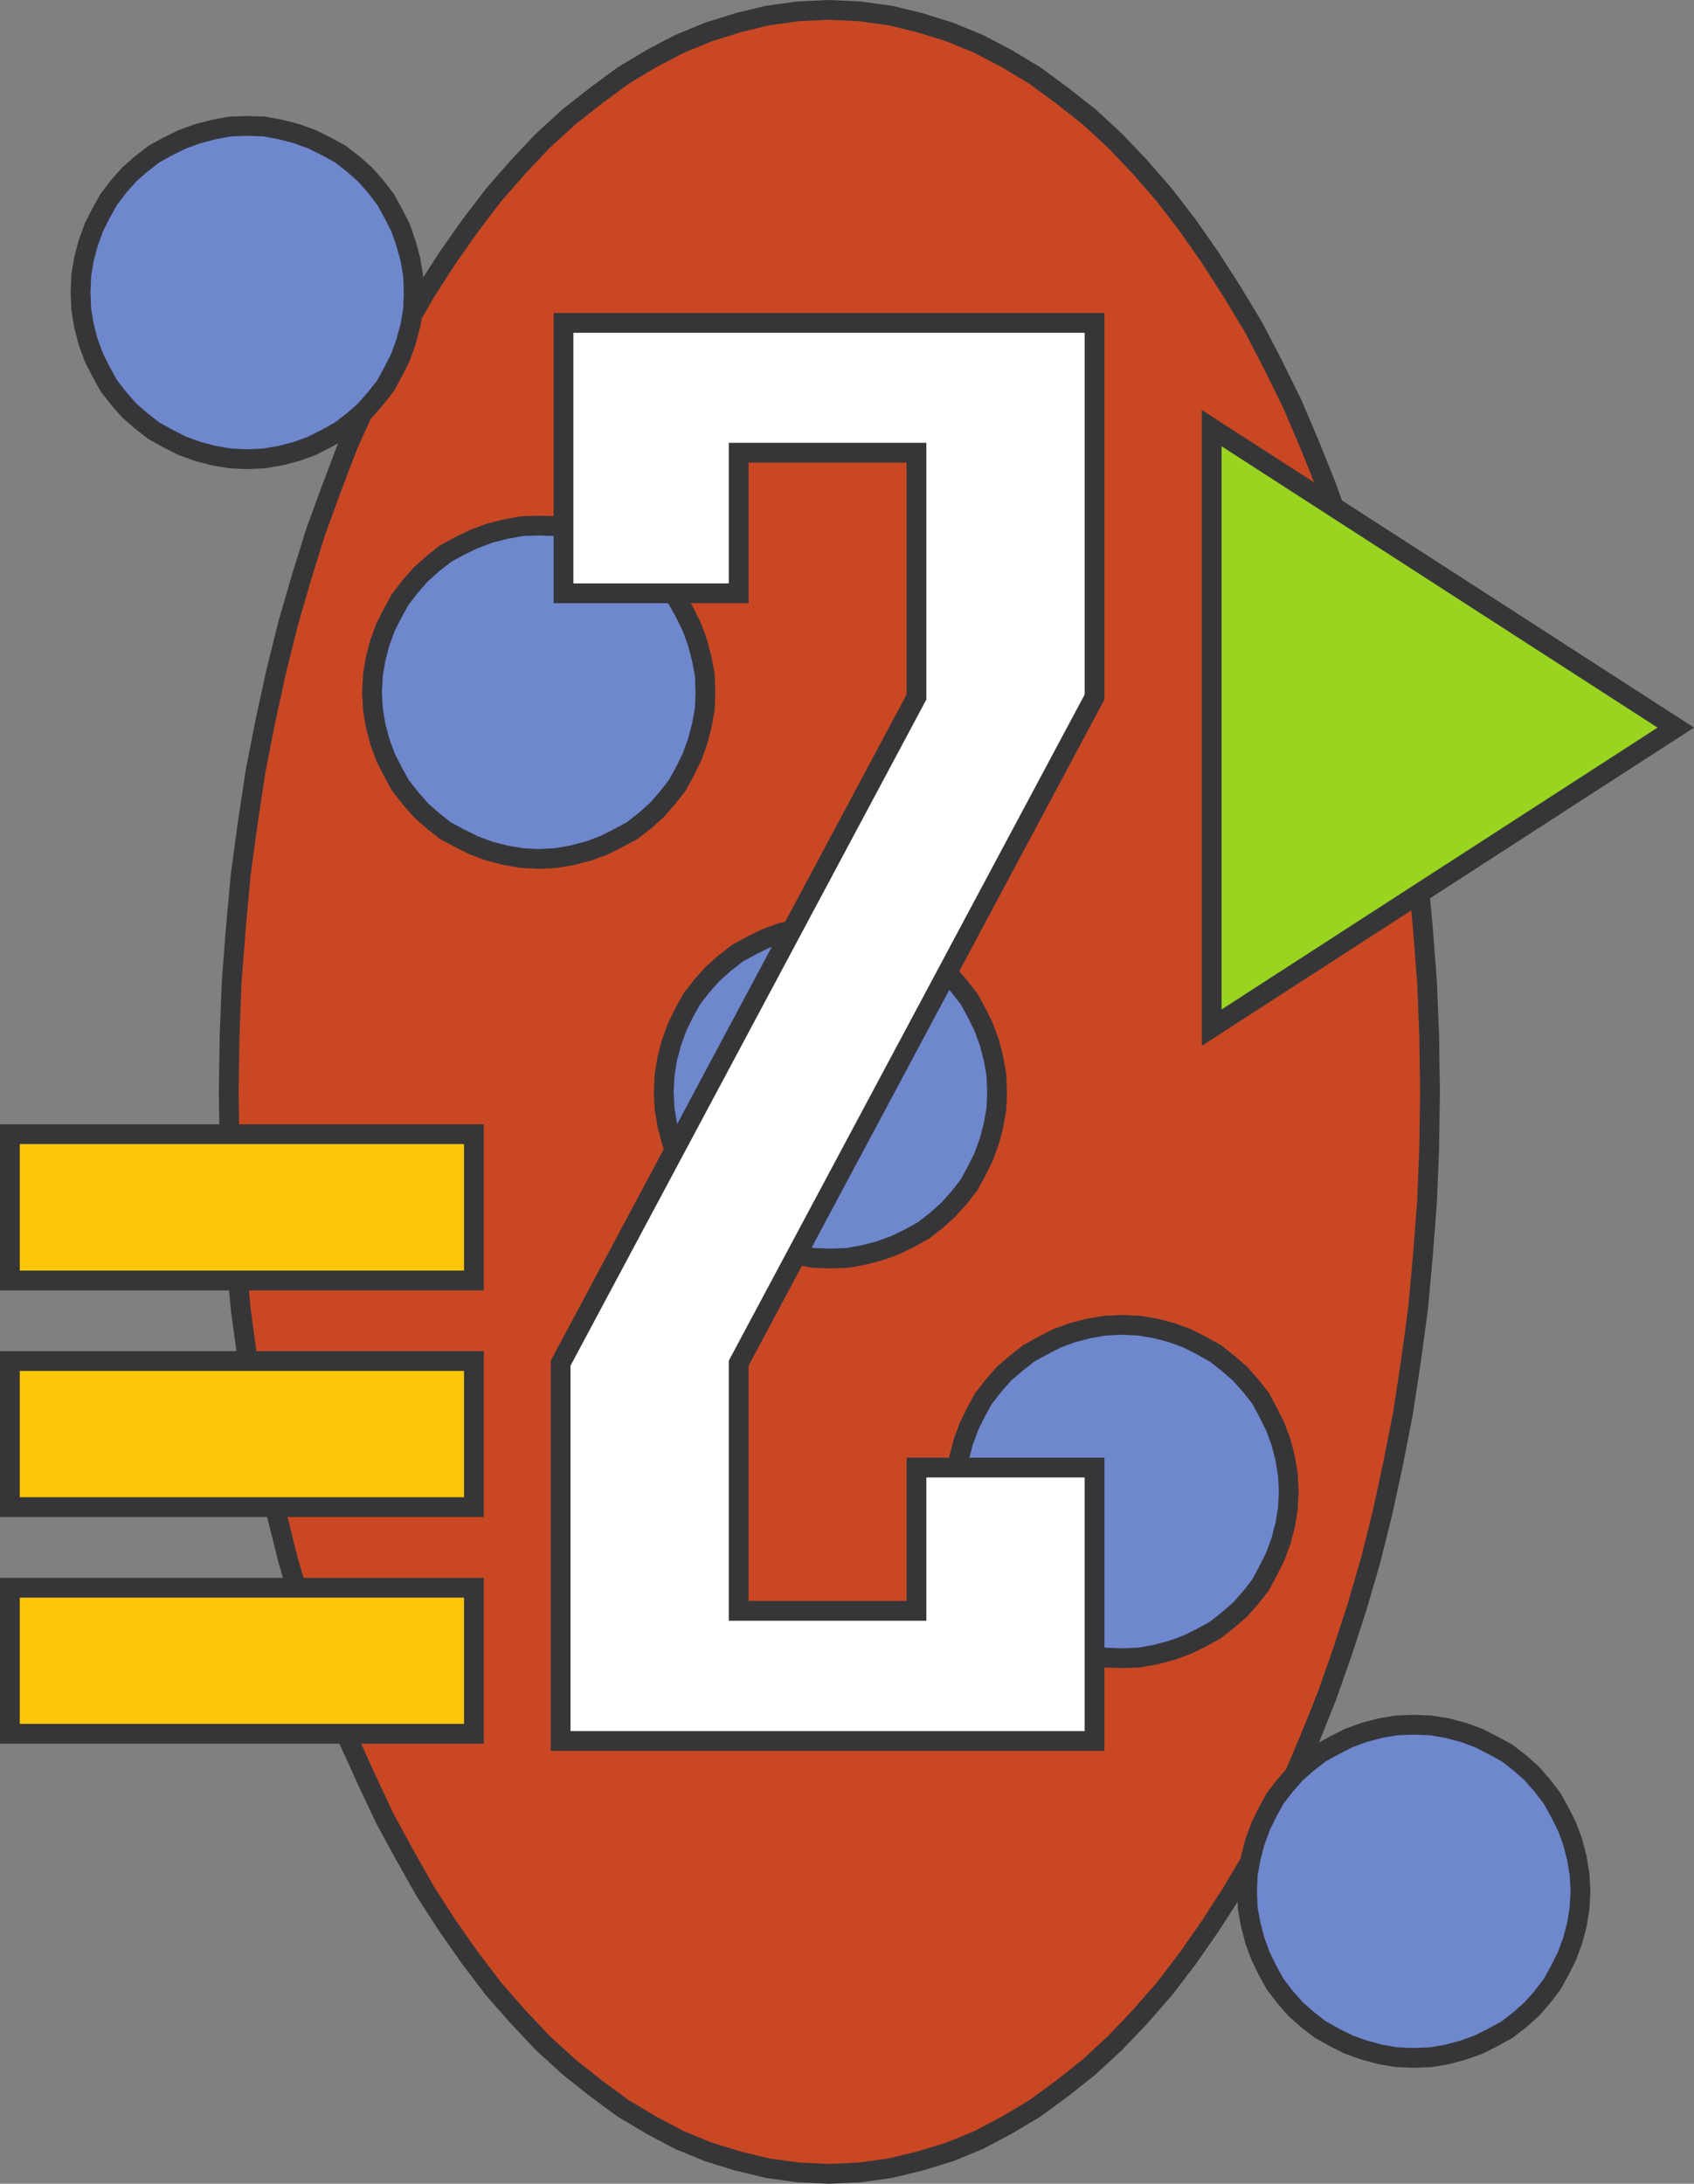
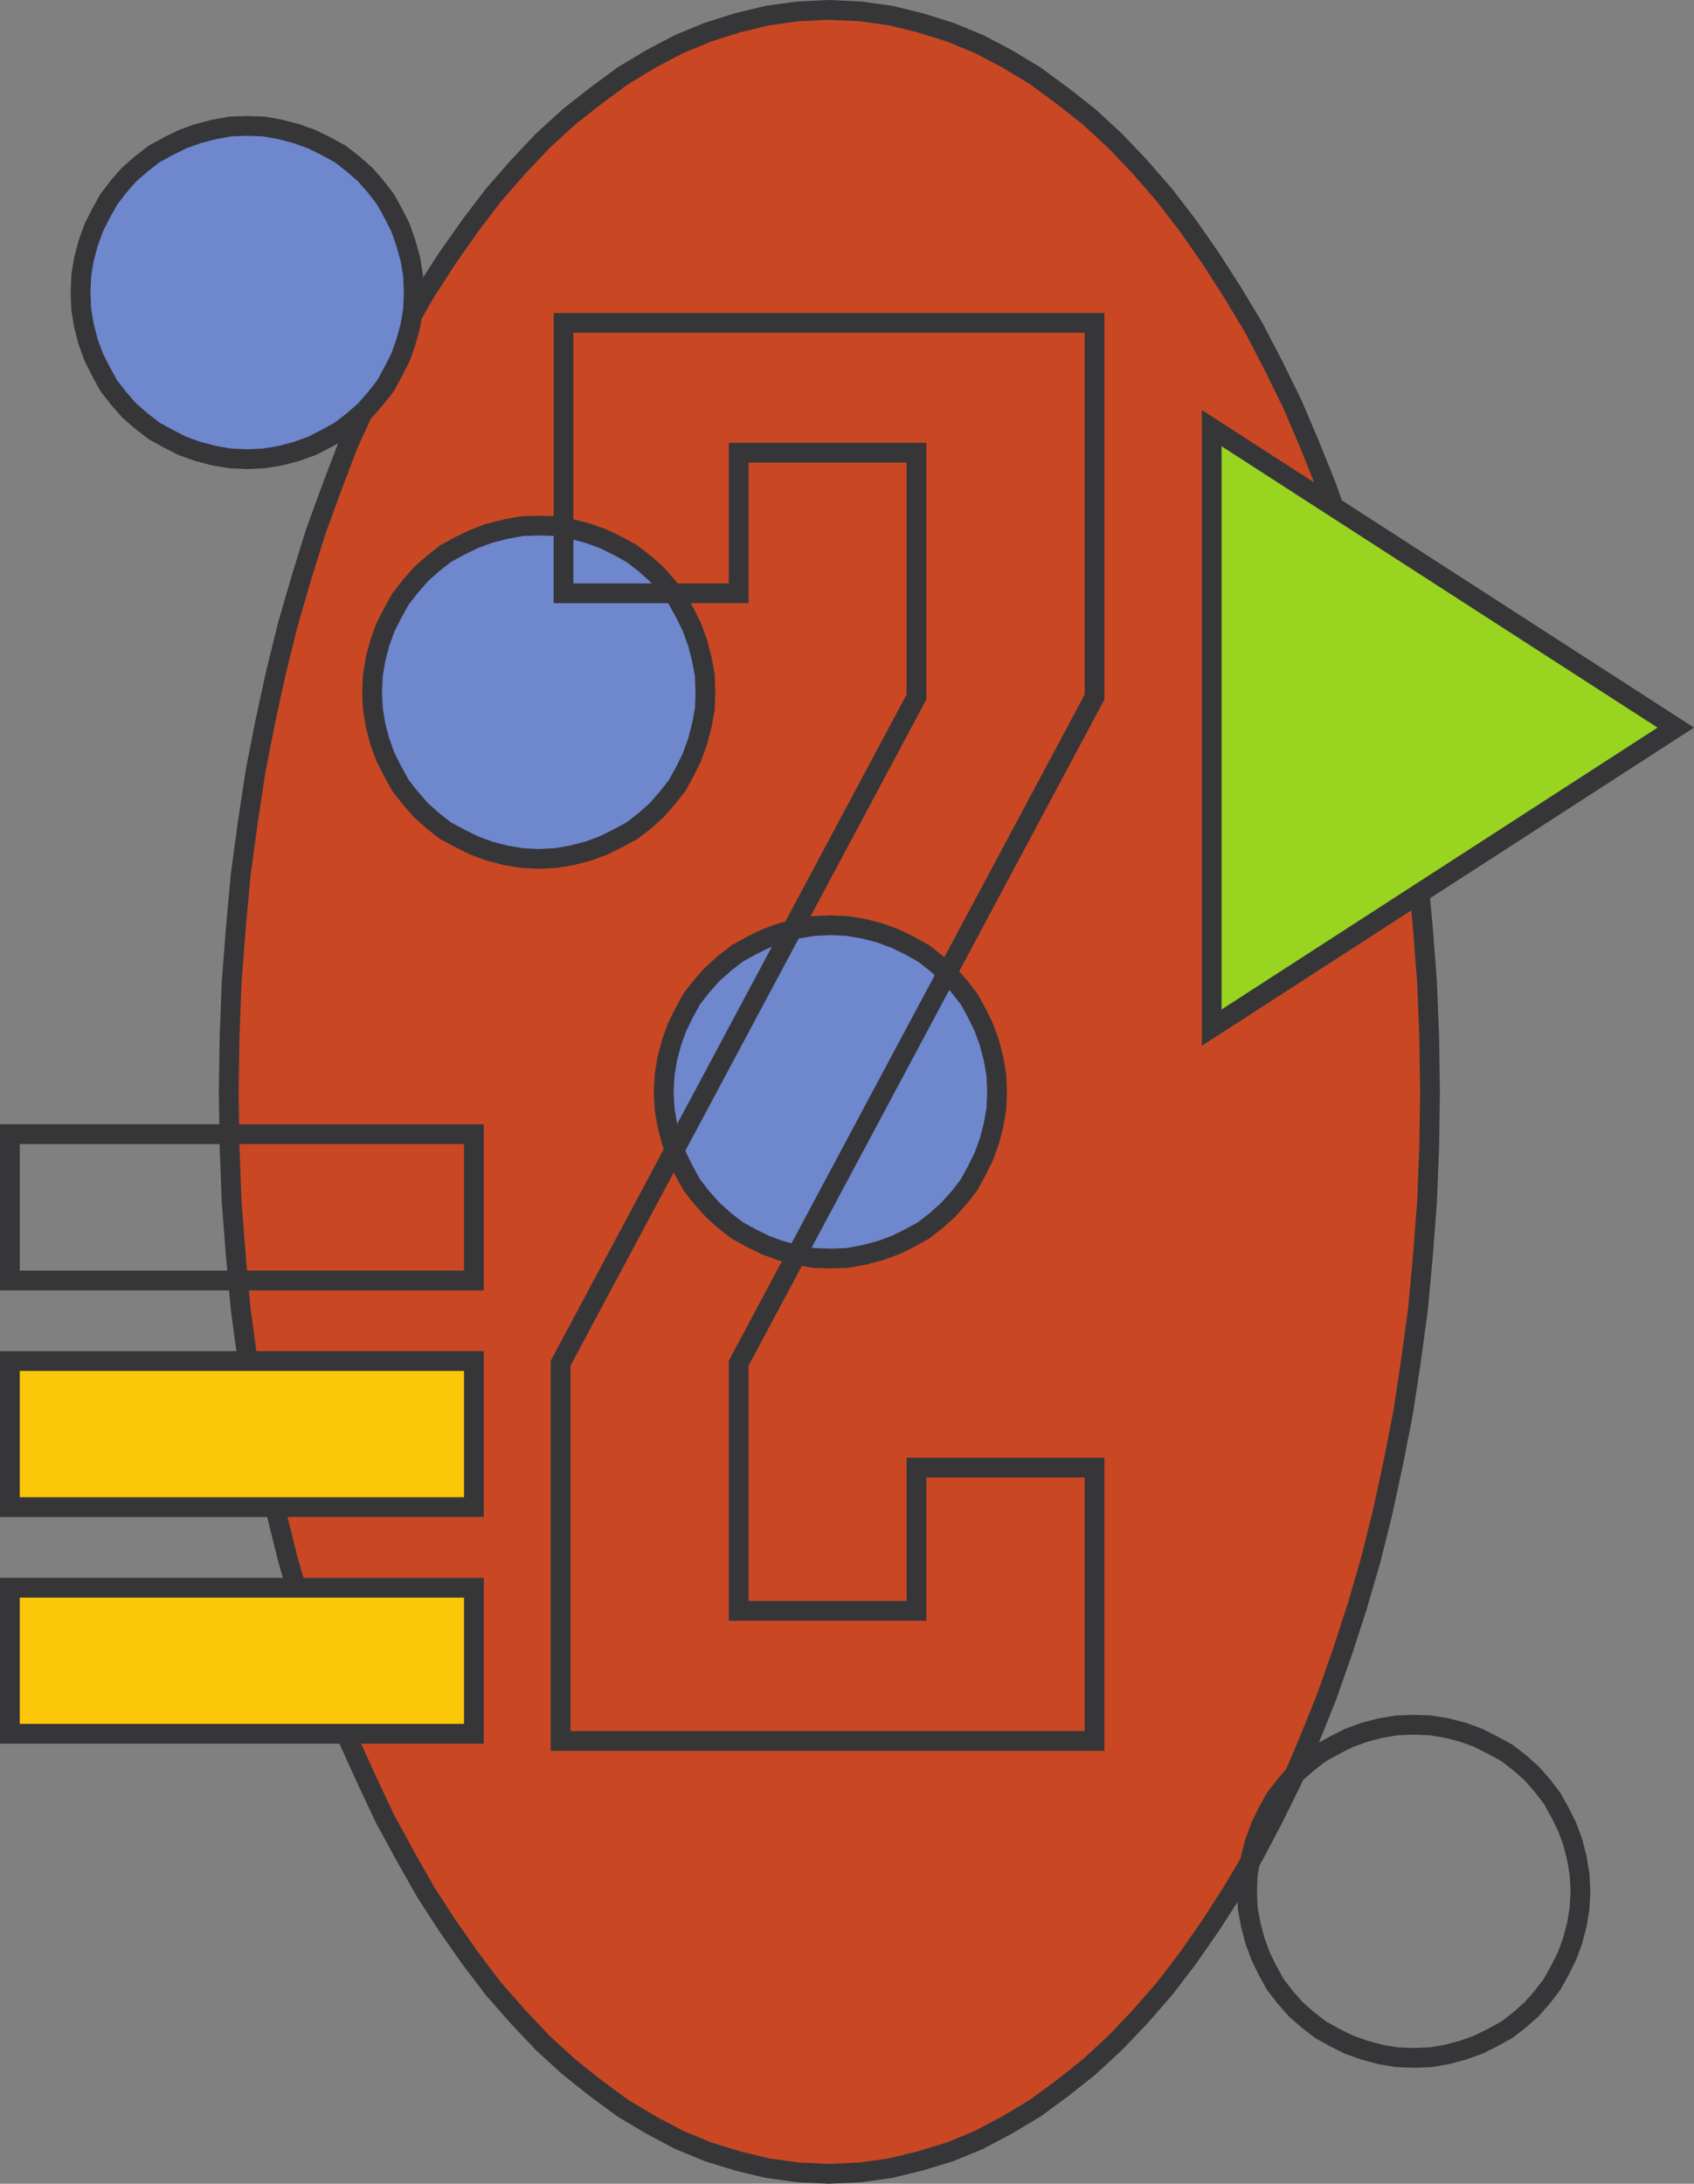
<svg xmlns="http://www.w3.org/2000/svg" width="91.269" height="117.649">
  <rect width="100%" height="100%" fill="#808080" stroke="none" />
  <path fill="#c94823" d="m44.662.533 1.68.079 1.632.226 1.594.387 1.602.5 1.566.644 1.52.797 1.515.914 1.453 1.07 1.442 1.133 1.402 1.293 1.34 1.407 1.328 1.527 1.258 1.637 1.215 1.742 1.175 1.828 1.149 1.906 1.066 2.051 1.032 2.098.937 2.199.918 2.289.84 2.395.793 2.437.73 2.504.645 2.598.566 2.617.531 2.699.422 2.781.383 2.82.262 2.848.226 2.938.118 2.922.043 3.007-.043 3.004-.118 2.938-.226 2.926-.262 2.855-.383 2.813-.422 2.777-.53 2.7-.567 2.632-.645 2.582-.73 2.508-.793 2.437-.84 2.39-.918 2.29-.937 2.203-1.032 2.094-1.066 2.023-1.149 1.938-1.175 1.824-1.215 1.746-1.258 1.645-1.328 1.52-1.34 1.405-1.402 1.293-1.442 1.145-1.453 1.066-1.515.907-1.52.804-1.566.645-1.602.488-1.594.387-1.633.226-1.68.078-1.667-.078-1.645-.226-1.597-.387-1.586-.488-1.567-.645-1.52-.804-1.519-.907-1.449-1.066-1.441-1.145-1.418-1.293-1.329-1.406-1.335-1.52-1.247-1.644-1.226-1.746-1.18-1.824-1.097-1.938-1.102-2.023-.984-2.094-1-2.203-.871-2.29-.875-2.39-.758-2.437-.727-2.508-.644-2.582-.57-2.633-.532-2.7-.422-2.776-.383-2.813-.261-2.855-.227-2.926-.113-2.938-.047-3.004.047-3.007.113-2.922.227-2.938.261-2.847.383-2.82.422-2.782.531-2.7.57-2.616.645-2.598.727-2.504.758-2.437.875-2.395.87-2.29 1-2.198.985-2.098 1.102-2.05 1.097-1.907 1.18-1.828 1.226-1.742 1.247-1.637 1.335-1.527 1.329-1.407 1.418-1.293 1.441-1.132 1.45-1.07 1.519-.915 1.52-.797 1.566-.644 1.586-.5 1.597-.387 1.645-.226 1.668-.079" />
  <path fill="none" stroke="#363639" stroke-width="1.066" d="m44.662.533 1.68.079 1.632.226 1.594.387 1.602.5 1.566.644 1.52.797 1.515.914 1.453 1.07 1.442 1.133 1.402 1.293 1.34 1.407 1.328 1.527 1.258 1.637 1.215 1.742 1.175 1.828 1.149 1.906 1.066 2.051 1.032 2.098.937 2.199.918 2.289.84 2.395.793 2.437.73 2.504.645 2.598.566 2.617.531 2.699.422 2.781.383 2.82.262 2.848.226 2.938.118 2.922.043 3.007-.043 3.004-.118 2.938-.226 2.926-.262 2.855-.383 2.813-.422 2.777-.53 2.7-.567 2.632-.645 2.582-.73 2.508-.793 2.437-.84 2.39-.918 2.29-.937 2.203-1.032 2.094-1.066 2.023-1.149 1.938-1.175 1.824-1.215 1.746-1.258 1.645-1.328 1.52-1.34 1.405-1.402 1.293-1.442 1.145-1.453 1.066-1.515.907-1.52.804-1.566.645-1.602.488-1.594.387-1.633.226-1.68.078-1.667-.078-1.645-.226-1.597-.387-1.586-.488-1.567-.645-1.52-.804-1.519-.907-1.449-1.066-1.441-1.145-1.418-1.293-1.329-1.406-1.335-1.52-1.247-1.644-1.226-1.746-1.18-1.824-1.097-1.938-1.102-2.023-.984-2.094-1-2.203-.871-2.29-.875-2.39-.758-2.437-.727-2.508-.644-2.582-.57-2.633-.532-2.7-.422-2.776-.383-2.813-.261-2.855-.227-2.926-.113-2.938-.047-3.004.047-3.007.113-2.922.227-2.938.261-2.847.383-2.82.422-2.782.531-2.7.57-2.616.645-2.598.727-2.504.758-2.437.875-2.395.87-2.29 1-2.198.985-2.098 1.102-2.05 1.097-1.907 1.18-1.828 1.226-1.742 1.247-1.637 1.335-1.527 1.329-1.407 1.418-1.293 1.441-1.132 1.45-1.07 1.519-.915 1.52-.797 1.566-.644 1.586-.5 1.597-.387 1.645-.226zm0 0" />
-   <path fill="#fcc707" d="M25.533 68.987h-25v-7.883h25v7.883" />
  <path fill="none" stroke="#363639" stroke-width="1.066" d="M25.533 68.987h-25v-7.883h25Zm0 0" />
  <path fill="#fcc707" d="M25.533 81.197h-25v-7.87h25v7.87" />
  <path fill="none" stroke="#363639" stroke-width="1.066" d="M25.533 81.197h-25v-7.87h25Zm0 0" />
  <path fill="#fcc707" d="M25.533 93.408h-25v-7.867h25v7.867" />
  <path fill="none" stroke="#363639" stroke-width="1.066" d="M25.533 93.408h-25v-7.867h25Zm0 0" />
  <path fill="#6e87cd" d="m13.31 24.74-.906-.043-.875-.148-.871-.227-.84-.304-.762-.387-.758-.418-.69-.535-.65-.566-.566-.649-.531-.68-.422-.77-.383-.757-.304-.828-.23-.887-.145-.87-.036-.911.036-.918.144-.871.23-.875.305-.84.383-.758.422-.758.531-.695.567-.644.648-.567.691-.535.758-.418.762-.375.84-.305.87-.226.876-.16.906-.032.918.032.875.16.871.226.84.305.758.375.762.418.691.535.645.567.566.644.535.695.418.758.387.758.293.84.242.875.145.871.035.918-.035.91-.145.871-.242.887-.293.828-.387.758-.418.77-.535.68-.566.648-.645.566-.691.535-.762.418-.758.387-.84.304-.87.227-.876.148-.918.043" />
  <path fill="none" stroke="#363639" stroke-width="1.066" d="m13.31 24.74-.906-.043-.875-.148-.871-.227-.84-.304-.762-.387-.758-.418-.69-.535-.65-.566-.566-.649-.531-.68-.422-.77-.383-.757-.304-.828-.23-.887-.145-.87-.036-.911.036-.918.144-.871.23-.875.305-.84.383-.758.422-.758.531-.695.567-.644.648-.567.691-.535.758-.418.762-.375.84-.305.87-.226.876-.16.906-.032.918.032.875.16.871.226.84.305.758.375.762.418.691.535.645.567.566.644.535.695.418.758.387.758.293.84.242.875.145.871.035.918-.035.91-.145.871-.242.887-.293.828-.387.758-.418.77-.535.68-.566.648-.645.566-.691.535-.762.418-.758.387-.84.304-.87.227-.876.148zm0 0" />
  <path fill="#6e87cd" d="m29.025 46.276-.906-.047-.875-.149-.883-.226-.828-.309-.77-.383-.761-.406-.68-.535-.649-.578-.562-.645-.535-.68-.418-.761-.387-.762-.305-.84-.23-.87-.145-.884-.046-.906.046-.922.145-.87.23-.872.305-.84.387-.762.418-.757.535-.684.562-.644.649-.579.68-.535.761-.418.77-.37.828-.31.883-.226.875-.16.906-.031.918.03.875.161.871.227.84.308.762.371.757.418.692.535.648.579.563.644.535.684.418.757.375.762.305.84.226.871.164.871.031.922-.03.906-.165.883-.226.871-.305.84-.375.762-.418.762-.535.68-.563.644-.648.578-.692.535-.757.406-.762.383-.84.309-.871.226-.875.149-.918.047" />
  <path fill="none" stroke="#363639" stroke-width="1.066" d="m29.025 46.276-.906-.047-.875-.149-.883-.226-.828-.309-.77-.383-.761-.406-.68-.535-.649-.578-.562-.645-.535-.68-.418-.761-.387-.762-.305-.84-.23-.87-.145-.884-.046-.906.046-.922.145-.87.23-.872.305-.84.387-.761.418-.758.535-.684.562-.644.649-.579.68-.535.761-.418.77-.37.828-.31.883-.226.875-.16.906-.031.918.03.875.161.871.227.84.308.762.371.757.418.692.535.648.579.563.644.535.684.418.758.375.761.305.84.226.871.164.871.032.922-.032.906-.164.883-.226.871-.305.84-.375.762-.418.762-.535.68-.563.644-.648.578-.692.535-.757.406-.762.383-.84.309-.871.226-.875.149zm0 0" />
  <path fill="#6e87cd" d="m44.74 67.803-.906-.031-.883-.16-.875-.227-.84-.305-.758-.375-.762-.418-.68-.53-.648-.583-.578-.644-.531-.68-.418-.762-.375-.758-.305-.84-.23-.874-.145-.872-.047-.918.047-.906.145-.887.23-.87.305-.84.375-.762.418-.758.531-.68.578-.648.649-.578.68-.531.761-.422.758-.371.84-.31.875-.226.883-.148.906-.043.918.043.875.148.87.227.84.309.763.37.757.423.68.53.648.579.579.648.53.68.419.758.375.762.308.84.227.87.156.887.035.906-.035.918-.156.872-.227.875-.308.84-.375.757-.418.762-.531.68-.579.644-.648.582-.68.531-.757.418-.762.375-.84.305-.871.227-.875.16-.918.031" />
  <path fill="none" stroke="#363639" stroke-width="1.066" d="m44.74 67.803-.906-.031-.883-.16-.875-.227-.84-.305-.758-.375-.762-.418-.68-.53-.648-.583-.578-.644-.531-.68-.418-.762-.375-.758-.305-.84-.23-.875-.145-.87-.047-.919.047-.906.145-.887.23-.87.305-.84.375-.762.418-.758.531-.68.578-.648.649-.578.68-.532.761-.421.758-.372.84-.308.875-.227.883-.148.906-.043.918.043.875.148.87.227.84.308.763.372.757.421.68.532.648.578.579.648.53.68.419.758.375.761.308.84.227.871.156.887.035.906-.035.918-.156.871-.227.875-.308.84-.375.758-.418.762-.531.68-.579.644-.648.582-.68.531-.757.418-.762.375-.84.305-.871.227-.875.16zm0 0" />
-   <path fill="#6e87cd" d="m60.455 89.338-.918-.035-.871-.156-.871-.23-.844-.305-.758-.375-.762-.418-.68-.536-.656-.562-.566-.648-.535-.692-.418-.762-.375-.757-.305-.84-.226-.871-.16-.875-.036-.918.035-.907.16-.875.227-.882.305-.828.375-.77.418-.762.535-.68.566-.648.657-.562.68-.536.761-.417.758-.391.844-.305.87-.226.872-.149.918-.043.906.043.887.149.87.226.84.305.762.39.758.418.68.536.648.562.578.649.536.68.406.761.383.77.308.828.227.882.144.875.047.907-.047.918-.144.875-.227.87-.308.84-.383.758-.406.762-.536.692-.578.648-.648.562-.68.536-.758.418-.761.375-.84.304-.871.23-.887.157-.906.035" />
-   <path fill="none" stroke="#363639" stroke-width="1.066" d="m60.455 89.338-.918-.035-.871-.156-.871-.23-.844-.305-.758-.375-.762-.418-.68-.536-.656-.562-.566-.649-.535-.69-.418-.763-.375-.757-.305-.84-.226-.871-.16-.875-.036-.918.035-.907.16-.875.227-.882.305-.829.375-.77.418-.76.535-.68.566-.649.657-.562.68-.536.761-.418.758-.39.844-.305.87-.226.872-.149.918-.043.906.043.887.149.87.226.84.305.762.39.758.418.68.536.648.562.578.649.536.68.406.76.383.77.308.829.227.882.144.875.047.907-.047.918-.144.875-.227.87-.308.84-.383.758-.406.762-.536.691-.578.649-.648.562-.68.536-.758.418-.761.375-.84.304-.871.23-.887.157zm0 0" />
-   <path fill="#6e87cd" d="m76.173 110.87-.921-.036-.871-.148-.875-.235-.836-.296-.762-.383-.762-.422-.687-.531-.649-.57-.566-.645-.535-.692-.418-.761-.371-.758-.309-.84-.227-.871-.16-.875-.035-.918.035-.906.16-.871.227-.875.309-.84.37-.762.419-.758.535-.691.566-.645.649-.57.687-.531.762-.418.762-.387.836-.305.875-.23.87-.145.922-.035.903.035.875.145.883.23.828.305.761.387.77.418.684.531.644.57.567.645.53.691.423.758.382.762.31.84.226.875.144.87.051.907-.05.918-.145.875-.227.871-.309.84-.382.758-.422.761-.531.692-.567.644-.644.57-.684.532-.77.422-.761.383-.828.296-.883.235-.875.148-.903.035" />
  <path fill="none" stroke="#363639" stroke-width="1.066" d="m76.173 110.87-.921-.036-.871-.148-.875-.235-.836-.297-.762-.382-.762-.422-.687-.531-.649-.57-.566-.645-.535-.692-.418-.761-.371-.758-.309-.84-.227-.871-.16-.875-.035-.918.035-.906.16-.872.227-.874.309-.84.37-.762.419-.758.535-.691.566-.645.649-.57.687-.531.762-.418.762-.387.836-.305.875-.23.87-.145.922-.035.903.035.875.145.883.23.828.305.761.387.77.418.684.53.644.571.567.645.53.691.423.758.382.762.31.84.226.875.144.87.05.907-.05.918-.144.875-.227.87-.309.84-.382.759-.422.761-.531.692-.567.644-.644.57-.684.532-.77.422-.761.382-.828.297-.883.235-.875.148zm0 0" />
-   <path fill="#fff" d="M58.97 93.795H30.205V73.444l19.172-35.891V24.389h-9.579v7.574h-9.437V17.397h28.61v20.156l-19.173 35.89v13.344h9.579v-7.722h9.593v14.73" />
  <path fill="none" stroke="#363639" stroke-width="1.066" d="M58.97 93.795H30.205V73.444l19.172-35.891V24.389h-9.579v7.574h-9.437V17.397h28.61v20.156l-19.173 35.89v13.344h9.579v-7.722h9.593zm0 0" />
  <path fill="#99d420" stroke="#363639" stroke-width="1.066" d="M65.283 23.065 90.287 39.2 65.283 55.365zm0 0" />
</svg>